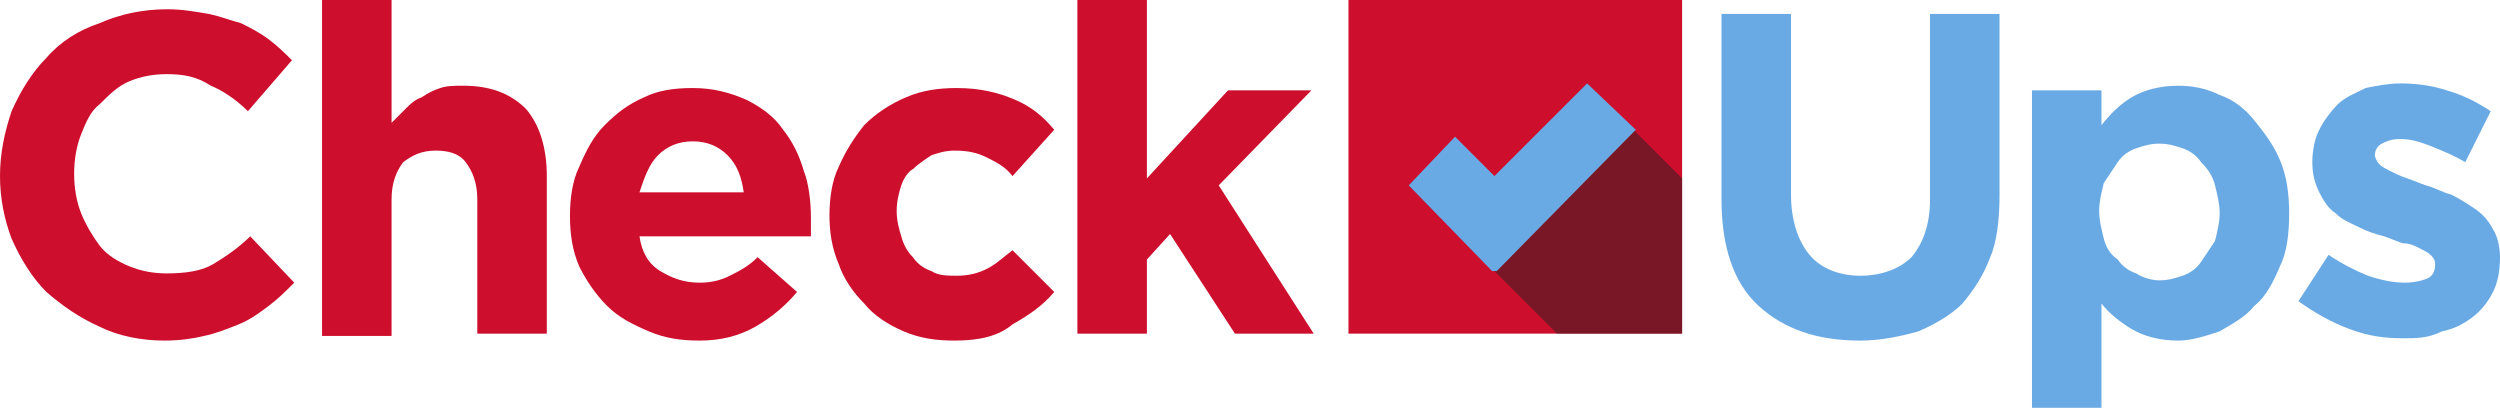
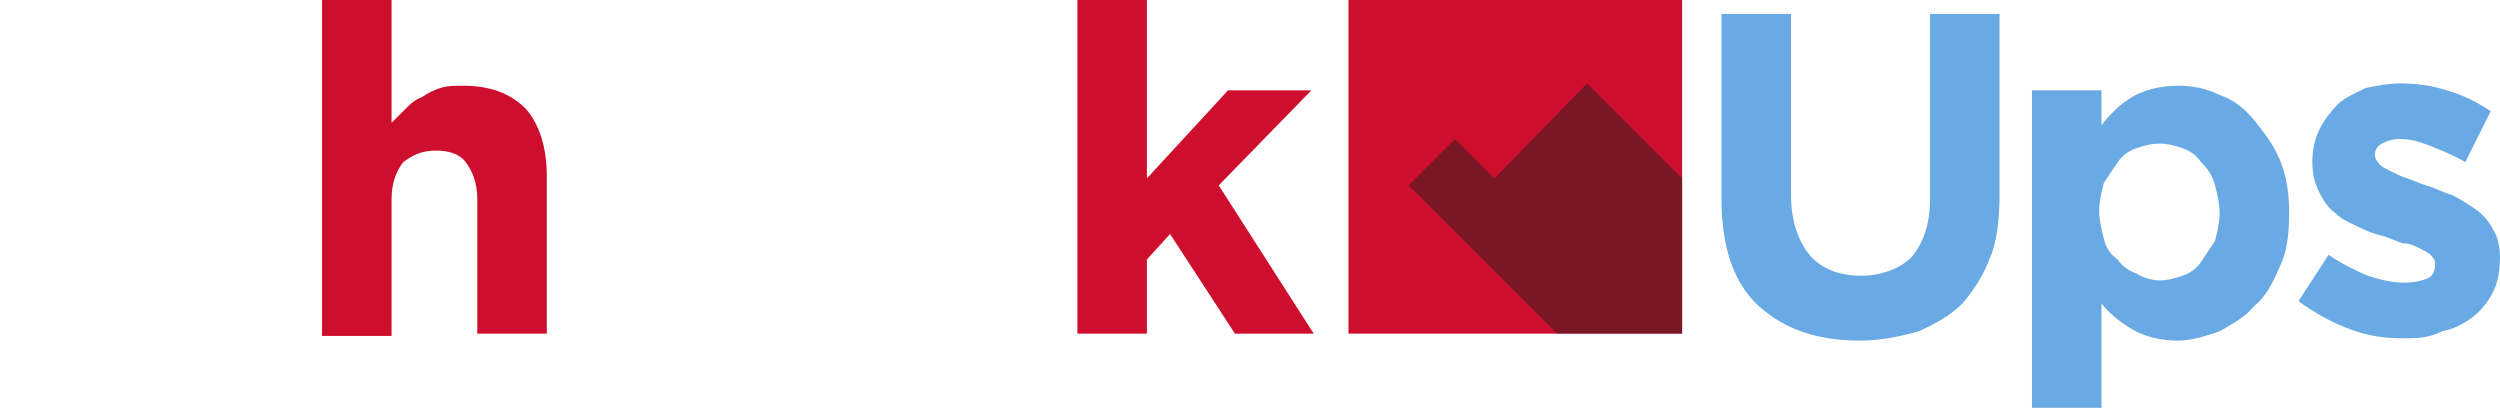
<svg xmlns="http://www.w3.org/2000/svg" version="1.1" id="Layer_1" x="0px" y="0px" width="107.9px" height="17.6px" viewBox="0 0 107.9 17.6" enable-background="new 0 0 107.9 17.6" xml:space="preserve">
  <g>
    <rect x="58.2" fill="#CE0E2D" width="14.4" height="14.4" />
    <g opacity="0.5">
      <g>
        <g>
          <polygon fill="#231F20" points="68.5,3.6 64.5,7.7 62.8,6 60.8,8 67.2,14.4 72.6,14.4 72.6,7.7     " />
        </g>
      </g>
    </g>
-     <polygon fill="#6AAAE4" points="70.6,5.6 68.5,3.6 64.5,7.6 62.8,5.9 60.8,8 64.4,11.7 64.5,11.7 64.6,11.7  " />
    <g>
-       <path fill="#CE0E2D" d="M7.1,14.7c-1,0-2-0.2-2.8-0.6c-0.9-0.4-1.6-0.9-2.3-1.5c-0.6-0.6-1.1-1.4-1.5-2.3C0.2,9.5,0,8.6,0,7.6l0,0    c0-1,0.2-1.9,0.5-2.8C0.9,3.9,1.4,3.1,2,2.5C2.6,1.8,3.4,1.3,4.3,1c0.9-0.4,1.9-0.6,2.9-0.6c0.7,0,1.2,0.1,1.8,0.2    c0.5,0.1,1,0.3,1.4,0.4c0.4,0.2,0.8,0.4,1.2,0.7s0.7,0.6,1,0.9l-1.9,2.2c-0.5-0.5-1.1-0.9-1.6-1.1C8.5,3.3,7.9,3.2,7.2,3.2    c-0.6,0-1.1,0.1-1.6,0.3s-0.9,0.6-1.3,1C3.9,4.8,3.7,5.3,3.5,5.8S3.2,6.9,3.2,7.5l0,0c0,0.6,0.1,1.2,0.3,1.7s0.5,1,0.8,1.4    s0.8,0.7,1.3,0.9s1,0.3,1.6,0.3c0.8,0,1.5-0.1,2-0.4c0.5-0.3,1.1-0.7,1.6-1.2l1.9,2c-0.4,0.4-0.7,0.7-1.1,1    c-0.4,0.3-0.8,0.6-1.3,0.8s-1,0.4-1.5,0.5C8.4,14.6,7.8,14.7,7.1,14.7" />
      <path fill="#CE0E2D" d="M13.9,0h3v5.3c0.2-0.2,0.4-0.4,0.6-0.6s0.4-0.4,0.7-0.5C18.5,4,18.7,3.9,19,3.8c0.3-0.1,0.6-0.1,1-0.1    c1.1,0,2,0.3,2.7,1c0.6,0.7,0.9,1.7,0.9,2.9v6.8h-3V8.6c0-0.7-0.2-1.2-0.5-1.6s-0.8-0.5-1.3-0.5c-0.6,0-1,0.2-1.4,0.5    c-0.3,0.4-0.5,0.9-0.5,1.6v5.9h-3C13.9,14.5,13.9,0,13.9,0z" />
-       <path fill="#CE0E2D" d="M30.2,14.7c-0.8,0-1.5-0.1-2.2-0.4c-0.7-0.3-1.3-0.6-1.8-1.1s-0.9-1.1-1.2-1.7c-0.3-0.7-0.4-1.4-0.4-2.2    l0,0c0-0.7,0.1-1.5,0.4-2.1c0.3-0.7,0.6-1.3,1.1-1.8s1-0.9,1.7-1.2c0.6-0.3,1.3-0.4,2.1-0.4c0.9,0,1.6,0.2,2.3,0.5    c0.6,0.3,1.2,0.7,1.6,1.3c0.4,0.5,0.7,1.1,0.9,1.8c0.2,0.5,0.3,1.3,0.3,2c0,0.1,0,0.2,0,0.4c0,0.1,0,0.3,0,0.4h-7.4    c0.1,0.7,0.4,1.2,0.9,1.5s1,0.5,1.7,0.5c0.5,0,0.9-0.1,1.3-0.3s0.8-0.4,1.2-0.8l1.7,1.5c-0.5,0.6-1.1,1.1-1.8,1.5    C31.9,14.5,31.1,14.7,30.2,14.7 M32.1,8.3c-0.1-0.7-0.3-1.2-0.7-1.6c-0.4-0.4-0.9-0.6-1.5-0.6s-1.1,0.2-1.5,0.6s-0.6,1-0.8,1.6    H32.1z" />
-       <path fill="#CE0E2D" d="M41.2,14.7c-0.8,0-1.5-0.1-2.2-0.4c-0.7-0.3-1.3-0.7-1.7-1.2c-0.5-0.5-0.9-1.1-1.1-1.7    c-0.3-0.7-0.4-1.4-0.4-2.1l0,0c0-0.7,0.1-1.5,0.4-2.1c0.3-0.7,0.7-1.3,1.1-1.8c0.5-0.5,1.1-0.9,1.8-1.2s1.4-0.4,2.2-0.4    c1,0,1.8,0.2,2.5,0.5S45,5,45.5,5.6l-1.8,2C43.4,7.2,43,7,42.6,6.8s-0.8-0.3-1.4-0.3c-0.4,0-0.7,0.1-1,0.2    c-0.3,0.2-0.6,0.4-0.8,0.6C39.2,7.4,39,7.7,38.9,8s-0.2,0.7-0.2,1.1l0,0c0,0.4,0.1,0.8,0.2,1.1c0.1,0.4,0.3,0.7,0.5,0.9    c0.2,0.3,0.5,0.5,0.8,0.6c0.3,0.2,0.7,0.2,1.1,0.2c0.5,0,0.9-0.1,1.3-0.3c0.4-0.2,0.7-0.5,1.1-0.8l1.8,1.8c-0.5,0.6-1.1,1-1.8,1.4    C43.1,14.5,42.3,14.7,41.2,14.7" />
      <polygon fill="#CE0E2D" points="46.5,0 49.5,0 49.5,7.7 53,3.9 56.6,3.9 52.6,8 56.7,14.4 53.3,14.4 50.5,10.1 49.5,11.2     49.5,14.4 46.5,14.4   " />
      <path fill="#6AAAE4" d="M80.3,14.7c-1.9,0-3.3-0.5-4.4-1.5s-1.6-2.6-1.6-4.6v-8h3v7.8c0,1.1,0.3,2,0.8,2.6    c0.5,0.6,1.3,0.9,2.2,0.9s1.7-0.3,2.2-0.8c0.5-0.6,0.8-1.4,0.8-2.5v-8h3v7.8c0,1-0.1,2-0.4,2.7c-0.3,0.8-0.7,1.4-1.2,2    c-0.5,0.5-1.2,0.9-1.9,1.2C82.1,14.5,81.2,14.7,80.3,14.7" />
      <path fill="#6AAAE4" d="M87.7,3.9h3v1.5c0.4-0.5,0.8-0.9,1.3-1.2s1.2-0.5,2-0.5c0.6,0,1.2,0.1,1.8,0.4c0.6,0.2,1.1,0.6,1.5,1.1    s0.8,1,1.1,1.7c0.3,0.7,0.4,1.5,0.4,2.3l0,0c0,0.9-0.1,1.7-0.4,2.3c-0.3,0.7-0.6,1.3-1.1,1.7c-0.4,0.5-1,0.8-1.5,1.1    c-0.6,0.2-1.2,0.4-1.8,0.4c-0.8,0-1.5-0.2-2-0.5s-1-0.7-1.3-1.1v4.5h-3V3.9z M93.2,12.1c0.4,0,0.7-0.1,1-0.2    c0.3-0.1,0.6-0.3,0.8-0.6c0.2-0.3,0.4-0.6,0.6-0.9c0.1-0.4,0.2-0.8,0.2-1.2l0,0c0-0.4-0.1-0.8-0.2-1.2c-0.1-0.4-0.3-0.7-0.6-1    c-0.2-0.3-0.5-0.5-0.8-0.6s-0.6-0.2-1-0.2s-0.7,0.1-1,0.2S91.6,6.7,91.4,7S91,7.6,90.8,7.9c-0.1,0.4-0.2,0.8-0.2,1.2l0,0    c0,0.4,0.1,0.8,0.2,1.2s0.3,0.7,0.6,0.9c0.2,0.3,0.5,0.5,0.8,0.6C92.5,12,92.9,12.1,93.2,12.1" />
      <path fill="#6AAAE4" d="M103.7,14.6c-0.8,0-1.5-0.1-2.3-0.4c-0.8-0.3-1.5-0.7-2.2-1.2l1.3-2c0.6,0.4,1.2,0.7,1.7,0.9    c0.6,0.2,1.1,0.3,1.6,0.3c0.4,0,0.8-0.1,1-0.2c0.2-0.1,0.3-0.3,0.3-0.6l0,0c0-0.2-0.1-0.3-0.2-0.4c-0.1-0.1-0.3-0.2-0.5-0.3    s-0.4-0.2-0.7-0.2c-0.3-0.1-0.5-0.2-0.8-0.3c-0.4-0.1-0.7-0.2-1.1-0.4s-0.7-0.3-1-0.6c-0.3-0.2-0.5-0.5-0.7-0.9    c-0.2-0.4-0.3-0.8-0.3-1.3l0,0c0-0.5,0.1-1,0.3-1.4c0.2-0.4,0.5-0.8,0.8-1.1c0.3-0.3,0.8-0.5,1.2-0.7c0.5-0.1,1-0.2,1.5-0.2    c0.7,0,1.4,0.1,2,0.3c0.7,0.2,1.3,0.5,1.9,0.9L106.4,7c-0.5-0.3-1-0.5-1.5-0.7S104,6,103.6,6s-0.6,0.1-0.8,0.2    c-0.2,0.1-0.3,0.3-0.3,0.5l0,0c0,0.1,0.1,0.3,0.2,0.4s0.3,0.2,0.5,0.3c0.2,0.1,0.4,0.2,0.7,0.3c0.3,0.1,0.5,0.2,0.8,0.3    c0.4,0.1,0.7,0.3,1.1,0.4c0.4,0.2,0.7,0.4,1,0.6c0.3,0.2,0.6,0.5,0.8,0.9c0.2,0.3,0.3,0.8,0.3,1.2l0,0c0,0.6-0.1,1.1-0.3,1.5    c-0.2,0.4-0.5,0.8-0.9,1.1s-0.8,0.5-1.3,0.6C104.8,14.6,104.3,14.6,103.7,14.6" />
    </g>
  </g>
</svg>